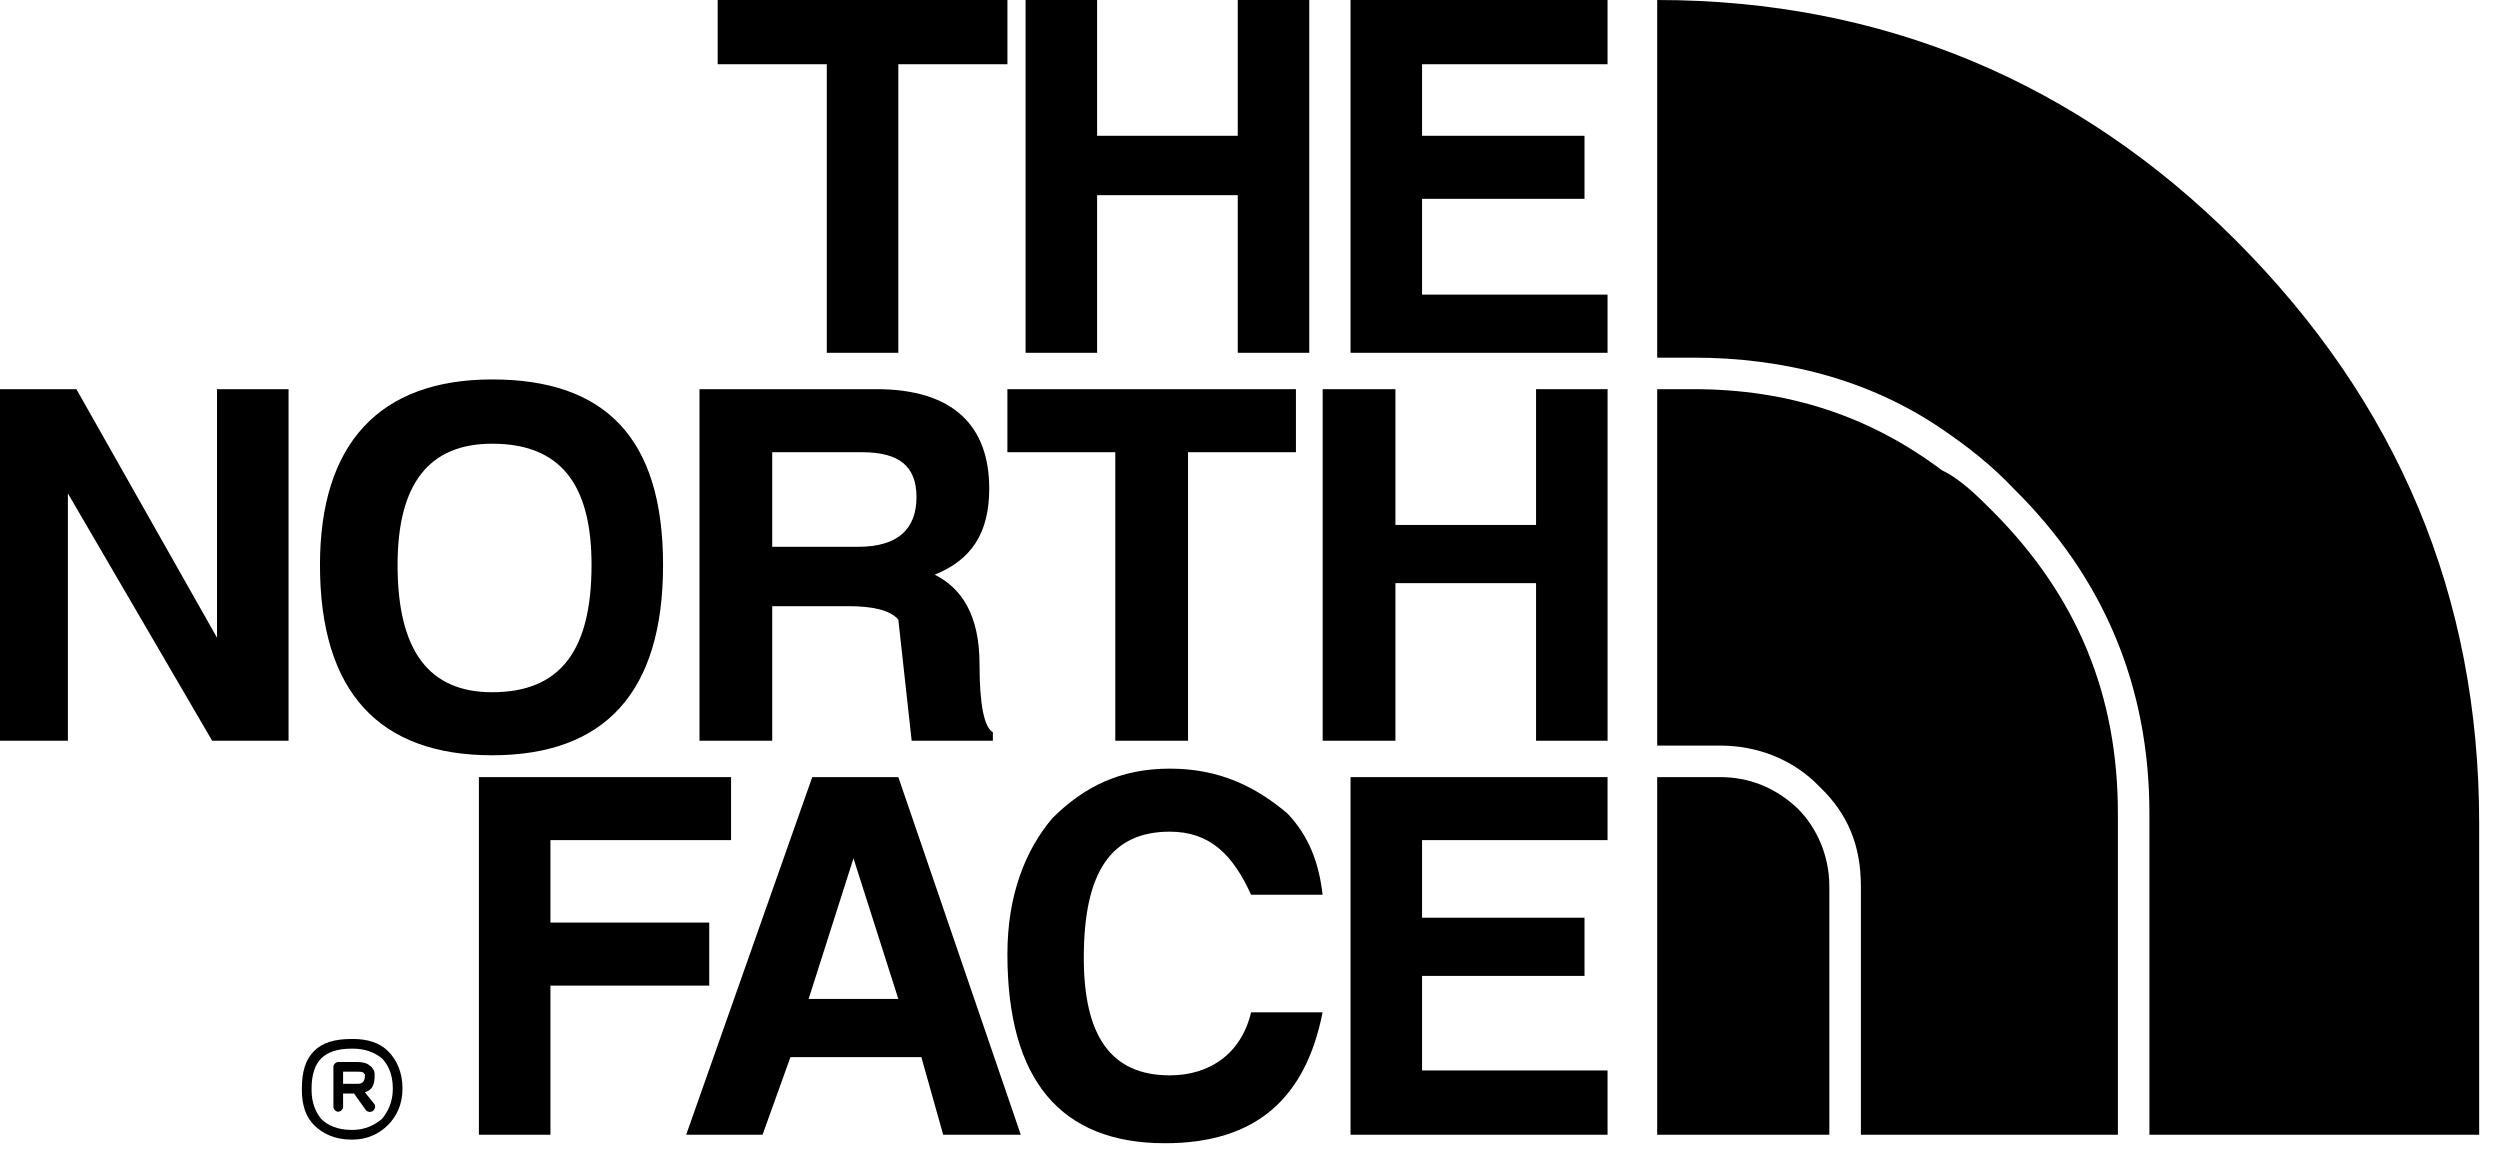
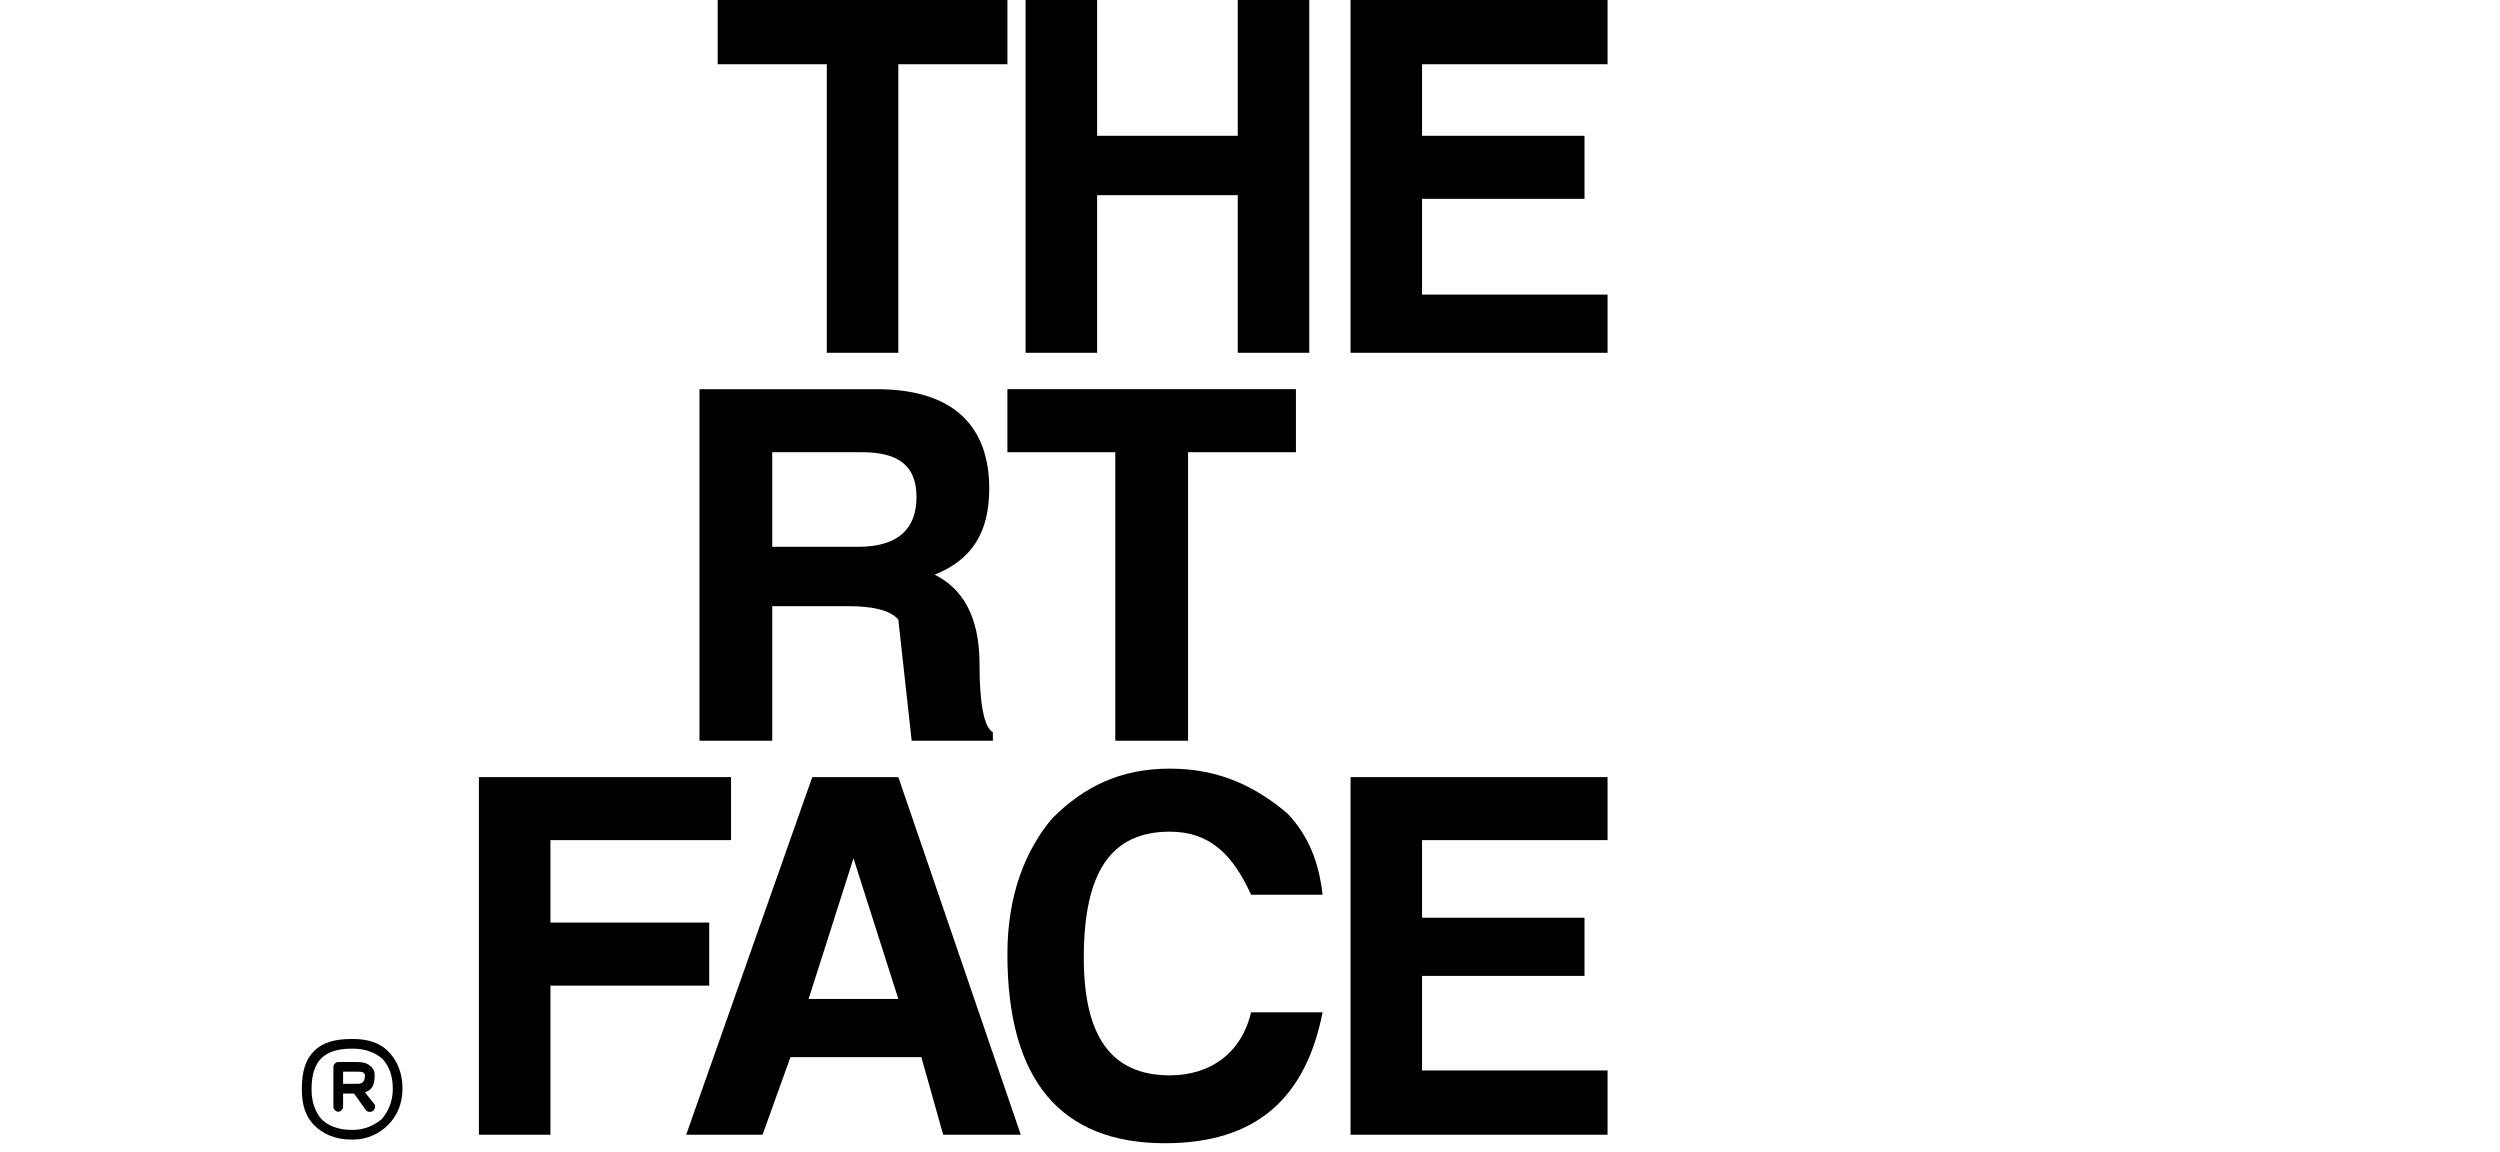
<svg xmlns="http://www.w3.org/2000/svg" width="102" height="47" viewBox="0 0 102 47" fill="none">
  <path fill-rule="evenodd" clip-rule="evenodd" d="M65.588 2.621V0H55.102V14.394H65.588V12.02H58.02V8.112H64.648V5.54H58.02V2.621H65.588Z" fill="black" />
-   <path fill-rule="evenodd" clip-rule="evenodd" d="M62.671 15.878V21.418H56.933V15.878H53.965V30.222H56.933V23.792H62.671V30.222H65.589V15.878H62.671Z" fill="black" />
  <path fill-rule="evenodd" clip-rule="evenodd" d="M65.588 34.277V31.706H55.102V46.297H65.588V43.675H58.02V39.817H64.648V37.443H58.02V34.277H65.588Z" fill="black" />
  <path fill-rule="evenodd" clip-rule="evenodd" d="M53.418 0H50.5V5.54H44.762V0H41.844V14.394H44.762V7.963H50.5V14.394H53.418V0Z" fill="black" />
  <path fill-rule="evenodd" clip-rule="evenodd" d="M29.281 0V2.621H33.733V14.394H36.652V2.621H41.103V0H29.281Z" fill="black" />
-   <path fill-rule="evenodd" clip-rule="evenodd" d="M20.079 15.481C15.479 15.481 13.055 18.103 13.055 23.05C13.055 28.243 15.479 30.815 20.079 30.815C24.679 30.815 27.053 28.243 27.053 23.05C27.053 17.856 24.679 15.481 20.079 15.481ZM16.221 23.049C16.221 19.735 17.507 18.103 20.079 18.103C22.848 18.103 24.135 19.735 24.135 23.049C24.135 26.561 22.848 28.243 20.079 28.243C17.507 28.243 16.221 26.561 16.221 23.049Z" fill="black" />
-   <path fill-rule="evenodd" clip-rule="evenodd" d="M8.854 15.878V26.018L3.116 15.878H0V30.222H2.77V20.132L8.656 30.222H11.773V15.878H8.854Z" fill="black" />
  <path fill-rule="evenodd" clip-rule="evenodd" d="M22.458 37.641V34.277H29.827V31.706H19.539V46.297H22.458V40.213H28.937V37.641H22.458Z" fill="black" />
  <path fill-rule="evenodd" clip-rule="evenodd" d="M52.874 18.45V15.878H41.102V18.45H45.504V30.222H48.472V18.45H52.874Z" fill="black" />
  <path fill-rule="evenodd" clip-rule="evenodd" d="M34.623 24.732C35.563 24.732 36.305 24.88 36.651 25.276L37.196 30.222H40.509V29.876C40.163 29.678 39.965 28.787 39.965 27.106C39.965 25.078 39.223 23.99 38.135 23.446C39.619 22.852 40.361 21.764 40.361 19.934C40.361 17.363 38.877 15.878 35.761 15.878H28.539V30.223H31.507V24.732H34.623L34.623 24.732ZM31.507 22.308V18.45H35.167C36.651 18.45 37.393 18.994 37.393 20.281C37.393 21.567 36.651 22.309 35.019 22.309H31.507V22.308Z" fill="black" />
  <path fill-rule="evenodd" clip-rule="evenodd" d="M36.652 31.706H33.14L27.996 46.297H31.112L32.25 43.132H37.592L38.482 46.297H41.648L36.652 31.706ZM34.822 35.019L36.652 40.757H32.992L34.822 35.019H34.822Z" fill="black" />
  <path fill-rule="evenodd" clip-rule="evenodd" d="M51.044 36.504H53.962C53.814 35.218 53.418 34.13 52.528 33.19C51.242 32.102 49.758 31.36 47.73 31.36C45.702 31.36 44.218 32.102 42.932 33.388C41.844 34.674 41.102 36.504 41.102 38.928C41.102 44.072 43.278 46.644 47.532 46.644C51.242 46.644 53.27 44.814 53.962 41.302H51.044C50.648 42.984 49.362 43.874 47.73 43.874C45.306 43.874 44.219 42.241 44.219 39.076C44.219 35.614 45.307 33.932 47.73 33.932C49.363 33.932 50.302 34.872 51.044 36.504Z" fill="black" />
  <path fill-rule="evenodd" clip-rule="evenodd" d="M14.394 46.1C14.889 46.1 15.285 45.902 15.581 45.655C15.829 45.358 16.027 44.962 16.027 44.418C16.027 43.824 15.829 43.428 15.581 43.181C15.285 42.934 14.889 42.785 14.394 42.785H14.345C13.751 42.785 13.355 42.934 13.108 43.181C12.861 43.428 12.712 43.824 12.712 44.418V44.467C12.712 44.962 12.861 45.358 13.108 45.655C13.355 45.902 13.751 46.1 14.345 46.1H14.394ZM14.345 46.496C13.652 46.496 13.157 46.248 12.811 45.902C12.465 45.556 12.316 45.061 12.316 44.467V44.418C12.316 43.725 12.465 43.231 12.811 42.884C13.157 42.538 13.652 42.39 14.345 42.39H14.394C14.988 42.39 15.482 42.538 15.829 42.884C16.175 43.231 16.422 43.725 16.422 44.418C16.422 45.061 16.175 45.556 15.829 45.902C15.482 46.248 14.988 46.496 14.394 46.496H14.345ZM14.543 44.22H14.592C14.79 44.22 14.889 44.121 14.889 43.874V43.824C14.889 43.824 14.839 43.824 14.839 43.775C14.79 43.725 14.691 43.725 14.543 43.725H13.998V44.22H14.543ZM14.889 44.566L15.285 45.061C15.334 45.16 15.285 45.259 15.235 45.308C15.136 45.407 14.988 45.358 14.938 45.308L14.444 44.616H13.998V45.16C13.998 45.259 13.899 45.358 13.8 45.358C13.701 45.358 13.603 45.259 13.603 45.16V43.527C13.603 43.428 13.701 43.33 13.8 43.33H14.592C14.79 43.33 14.988 43.379 15.087 43.478C15.136 43.527 15.186 43.527 15.186 43.577C15.285 43.676 15.285 43.775 15.285 43.874C15.285 44.27 15.186 44.467 14.889 44.566Z" fill="black" />
-   <path fill-rule="evenodd" clip-rule="evenodd" d="M67.614 0C76.814 0 84.778 3.363 91.208 9.794C97.836 16.422 101.15 24.336 101.15 33.585V46.298H87.696V33.19C87.696 28.046 85.866 23.594 82.156 19.934C81.266 18.994 80.326 18.252 79.238 17.51C76.27 15.482 72.758 14.592 69.098 14.592H67.614V0ZM86.41 46.298H75.924V36.158C75.924 34.476 75.379 33.19 74.242 32.102C73.153 30.964 71.67 30.42 70.186 30.42H67.614V15.878H69.098C72.956 15.878 76.27 16.966 79.238 19.192C79.98 19.538 80.722 20.28 81.266 20.824C84.778 24.336 86.41 28.392 86.41 33.19V46.298H86.41ZM74.637 46.298H67.613V31.706H70.185C71.323 31.706 72.411 32.102 73.35 32.992C74.093 33.734 74.637 34.872 74.637 36.158V46.298H74.637Z" fill="black" />
</svg>